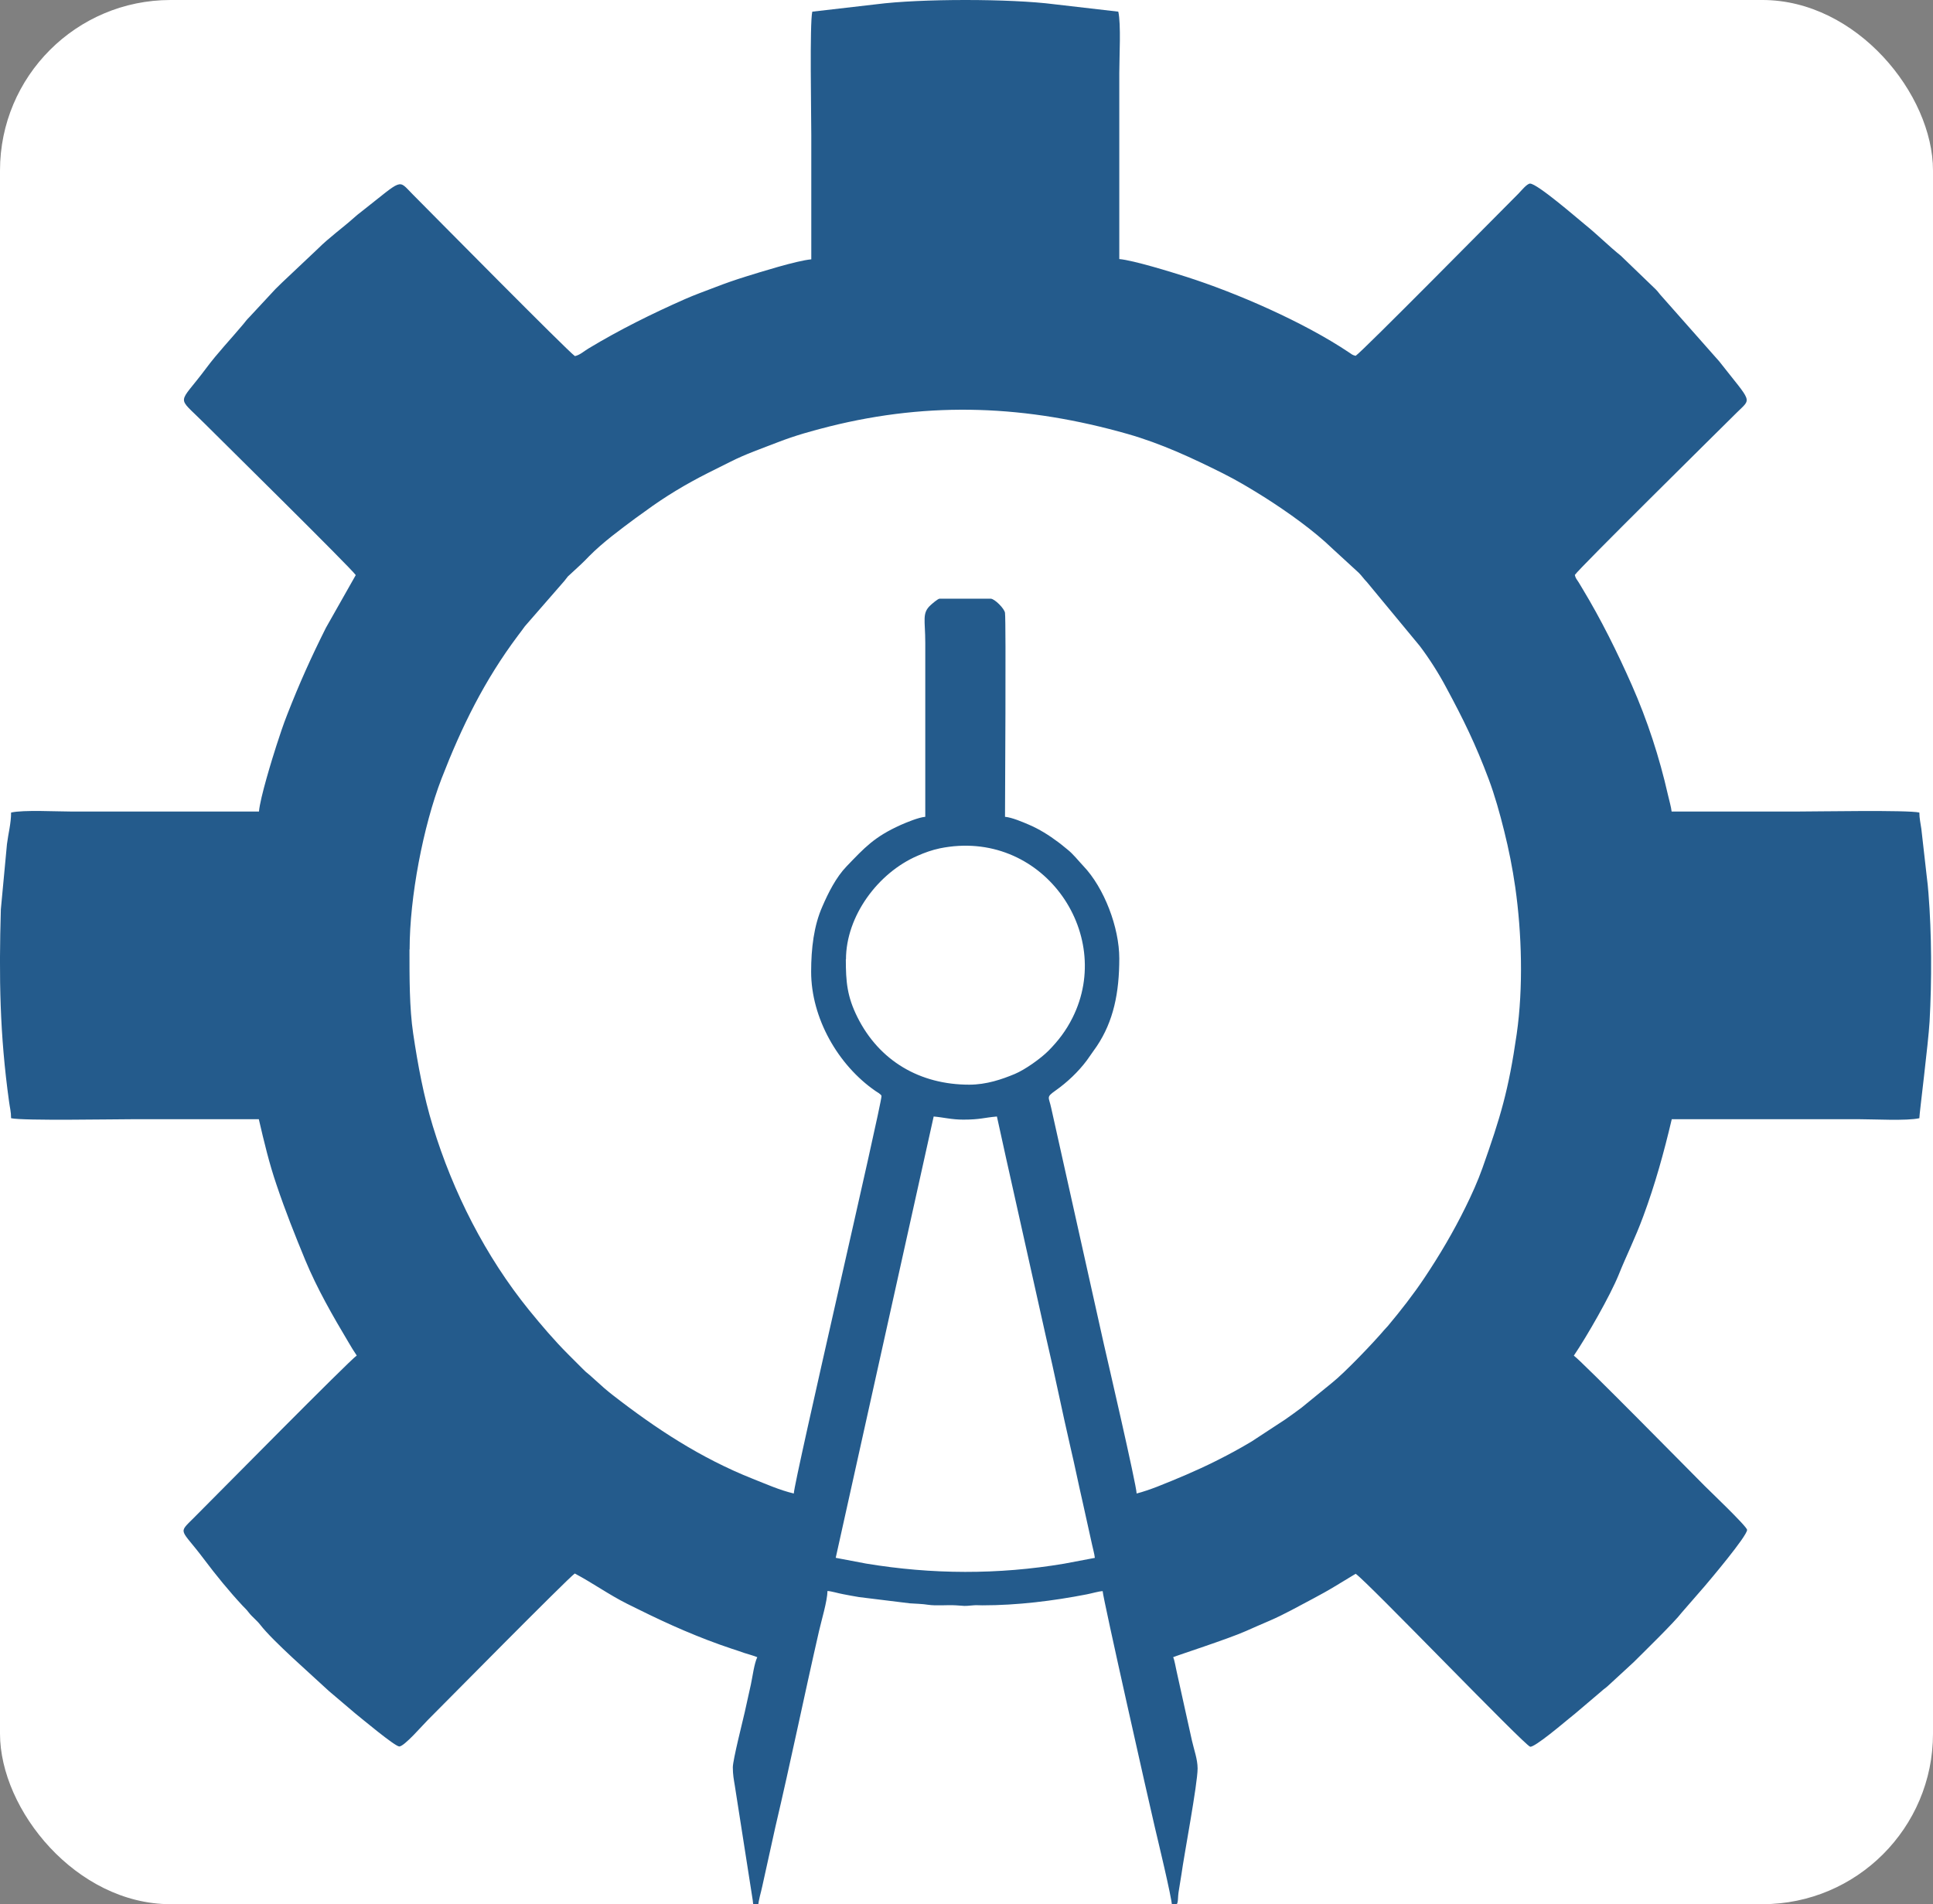
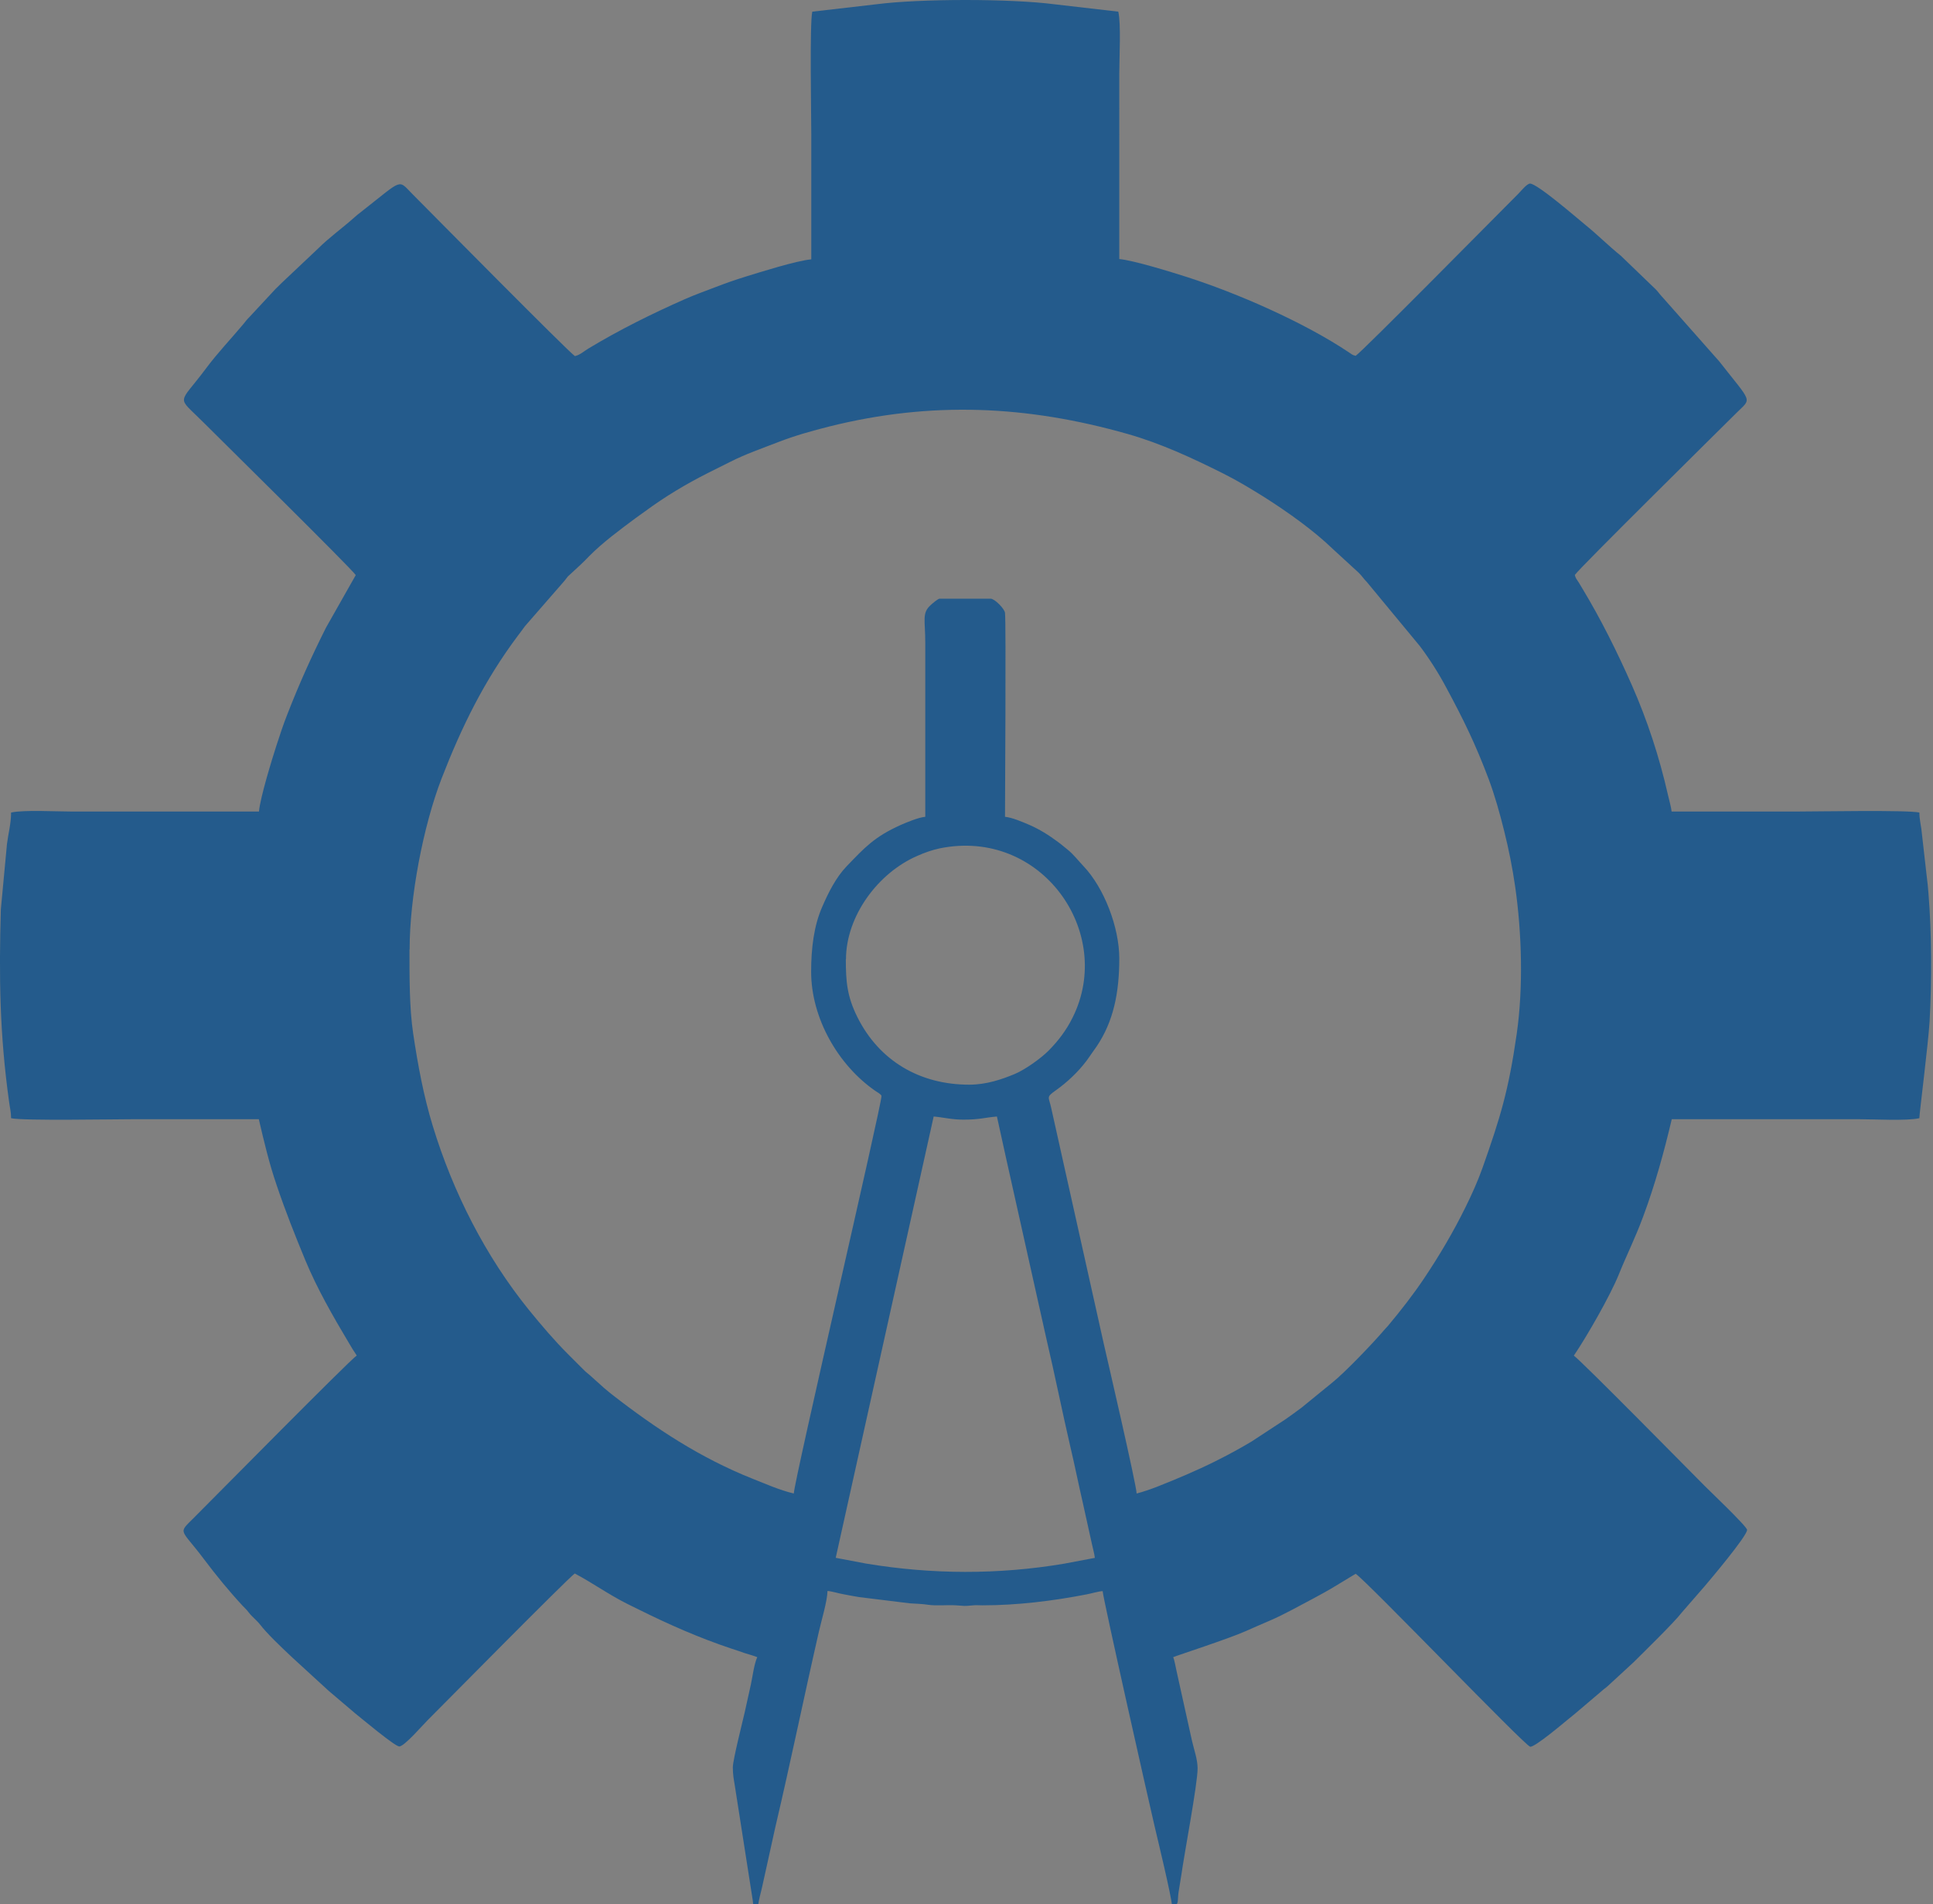
<svg xmlns="http://www.w3.org/2000/svg" viewBox="0 0 136 134">
  <rect x="0" y="0" width="136" height="134" fill="#808080" stroke="none" />
-   <rect width="136" height="134" rx="12" ry="12" fill="white" />
  <path fill="#245b8c" fill-rule="evenodd" d="M57.15.82c-.19.82-.07,7.28-.07,8.68v8.75c-1.03.09-3.63.91-4.6,1.21-.74.23-1.46.48-2.18.76-.73.28-1.43.53-2.11.83-2.33,1.03-4.61,2.16-6.78,3.47-.32.19-.6.46-.96.54-.5-.34-9.99-9.95-11.42-11.39-1.06-1.06-.61-1.12-3.61,1.23-.19.15-.34.26-.51.42-.83.74-1.76,1.4-2.55,2.19l-2.51,2.37c-.17.17-.3.29-.47.46l-1.83,1.97c-.21.21-.25.28-.43.5-.87,1.04-1.81,2.02-2.62,3.11-1.98,2.66-2.12,1.86-.14,3.85,1.16,1.16,10.33,10.2,10.67,10.7l-2.1,3.71c-1.05,2.1-1.86,3.9-2.72,6.1-.28.71-.53,1.47-.76,2.18-.29.9-1.15,3.68-1.23,4.65H5.08c-1.11,0-3.42-.13-4.3.07,0,.78-.2,1.48-.29,2.22l-.43,4.59c-.14,4.8-.08,8.81.58,13.55.05.39.14.69.14,1.15.82.19,7.28.07,8.68.07h8.75c.37,1.6.74,3.14,1.25,4.63.62,1.84,1.29,3.52,2.02,5.29.83,2,1.93,3.92,3.04,5.78.18.31.38.64.58.93-.51.34-10.02,9.98-11.46,11.42-1.15,1.15-.94.71.71,2.91.84,1.12,1.78,2.27,2.73,3.29.17.18.26.25.41.45.26.34.57.55.83.89.91,1.17,3.58,3.49,4.82,4.65l1.86,1.58c.45.36,2.74,2.28,3.08,2.32.34.04,1.71-1.56,2.02-1.86.88-.88,9.85-9.97,10.34-10.31,1.25.66,2.4,1.49,3.68,2.13.28.14.51.25.77.38,2.15,1.07,4.3,2.02,6.61,2.79.3.1.59.19.86.29.24.08.73.21.92.3-.22.46-.33,1.36-.45,1.92-.13.62-.29,1.27-.43,1.94-.12.54-.84,3.37-.84,3.89s.07.86.14,1.29l1.26,8.06c.05.38-.02.39.39.4,0-.36.21-1.01.28-1.37l.92-4.17c1.08-4.59,2.02-9.19,3.07-13.78.17-.75.59-2.14.6-2.84.3.02.74.16,1.07.22.37.07.77.15,1.15.21l3.58.44c.3.02.92.04,1.27.1.62.09,1.32,0,1.97.04.72.04.45.07,1.22,0,.19-.02.44,0,.64,0,2.45,0,4.97-.31,7.33-.77.37-.07.81-.21,1.13-.23.01.45,3.3,15.05,3.66,16.57.15.65,1.21,5.01,1.22,5.59.52-.01.37-.37.46-.97.07-.45.13-.78.2-1.24.19-1.39,1.14-6.38,1.14-7.47,0-.65-.26-1.34-.4-1.97-.15-.69-.28-1.25-.43-1.94l-.65-2.94c-.07-.29-.14-.77-.24-.98.23-.11,3.89-1.29,5.12-1.84.58-.26,1.07-.47,1.65-.72,1.05-.45,2.08-1.04,3.09-1.57.54-.29,1-.54,1.51-.85l1.47-.89c.81.54,11.91,12.11,12.28,12.17.32.05,2.35-1.67,2.68-1.94.18-.14.3-.24.48-.39l1.86-1.58c.18-.17.28-.21.47-.39l1.79-1.65c.63-.63,2.87-2.81,3.39-3.5l1.6-1.84c.3-.35,2.99-3.53,2.99-3.97,0-.24-2.79-2.89-2.99-3.1-.83-.83-8.7-8.83-9.2-9.16.94-1.39,2.55-4.21,3.15-5.68.57-1.42,1.15-2.54,1.74-4.14.82-2.21,1.45-4.48,2-6.82h13.12c1.11,0,3.42.13,4.3-.07,0-.32.63-5.26.72-6.81.16-2.9.15-6.14-.08-9.03-.02-.3-.08-.89-.12-1.17l-.38-3.35c-.05-.36-.14-.75-.14-1.15-.82-.19-7.28-.07-8.68-.07h-8.75c-.03-.31-.18-.82-.26-1.18-.6-2.65-1.45-5.25-2.54-7.72-1.03-2.33-2.16-4.61-3.47-6.78-.1-.17-.17-.29-.27-.45-.12-.19-.22-.28-.27-.52.34-.5,9.95-9.99,11.39-11.42,1.06-1.06,1.12-.61-1.23-3.61l-4.04-4.57c-.19-.2-.24-.31-.43-.5l-2.45-2.36c-.87-.7-1.66-1.5-2.53-2.2-.54-.44-3.35-2.88-3.86-2.88-.22,0-.65.54-.81.7-1.43,1.43-10.96,11.09-11.46,11.42-.23-.05-.29-.12-.47-.24-3.16-2.12-7.89-4.19-11.51-5.34-.94-.3-3.64-1.14-4.65-1.23V5.12c0-1.11.13-3.42-.07-4.3l-4.5-.52c-3.08-.4-9.43-.4-12.52,0l-4.5.52h0ZM28.82,66.8c0-3.65.95-8.65,2.25-12.02,1.42-3.66,3.01-6.9,5.37-10.05.18-.24.32-.42.49-.66l2.77-3.18c.13-.15.13-.18.25-.32l.93-.86c.2-.18.38-.38.57-.57.97-.98,2.17-1.86,3.27-2.68.23-.17.43-.31.67-.48,1.38-1.02,2.88-1.92,4.41-2.69.55-.28,1.02-.51,1.58-.79,1.08-.55,2.22-.94,3.35-1.38,1.21-.47,2.4-.8,3.63-1.11,7.17-1.79,13.91-1.48,20.98.53,2.35.67,4.54,1.69,6.7,2.77,1.02.51,2.03,1.12,3,1.73,1.58,1.01,3.4,2.3,4.73,3.59l1.83,1.68c.24.24.34.42.57.65l3.73,4.51c.67.89,1.32,1.91,1.84,2.89,1.23,2.28,2.08,4.02,3,6.47.43,1.15.78,2.4,1.09,3.65.32,1.28.58,2.57.78,3.96.46,3.24.57,7.06.1,10.33-.57,3.96-1.14,5.84-2.41,9.43-.33.93-.76,1.88-1.19,2.75-.85,1.73-1.83,3.39-2.9,4.99-.79,1.18-1.66,2.29-2.57,3.38-.09.11-.15.15-.24.26-.77.91-2.77,3-3.67,3.72l-2.17,1.77c-.38.28-.73.54-1.12.81l-2.38,1.56c-.85.51-1.63.93-2.55,1.39-1.32.66-2.7,1.24-4.09,1.79-.41.16-1.04.38-1.45.48-.01-.6-2.12-9.7-2.31-10.53l-3.7-16.6c-.17-.8-.38-.74.31-1.23.82-.58,1.59-1.31,2.19-2.11l.71-1.01c1.17-1.75,1.58-3.75,1.58-6.17,0-2.18-1.06-4.97-2.53-6.51-.36-.38-.71-.84-1.13-1.17-.22-.17-.39-.33-.64-.51-.64-.48-1.32-.91-2.07-1.23-.42-.18-1.19-.51-1.67-.55,0-1.06.08-13.63,0-14.35-.03-.29-.73-1-1.01-1h-3.59c-.12,0-.52.35-.63.45-.63.57-.38,1.05-.38,2.64v12.26c-.48.04-1.33.4-1.72.57-1.87.84-2.55,1.6-3.82,2.92-.74.77-1.28,1.85-1.7,2.82-.6,1.35-.79,2.96-.79,4.59,0,3.27,1.9,6.58,4.52,8.39.09.06.43.25.43.36,0,.67-6.15,27.09-6.17,27.97-1.01-.24-1.94-.66-2.9-1.04-3.65-1.45-6.8-3.52-9.87-5.91-.18-.14-.36-.29-.55-.45l-1.06-.95c-.23-.18-.29-.24-.49-.44-.35-.35-.65-.65-1-1-.98-.98-1.88-2.04-2.76-3.12-3.06-3.78-5.35-8.29-6.77-12.95-.64-2.09-1.05-4.29-1.38-6.51-.27-1.81-.26-4-.26-5.9h0ZM59.52,67.52c0-3.05,2.25-6.1,5.04-7.3.5-.22,1-.4,1.56-.52,7.15-1.46,12.34,5.93,9.34,11.92-.46.92-1.01,1.63-1.69,2.32-.55.55-1.64,1.33-2.38,1.64-.89.37-1.98.75-3.2.75-3.47,0-6.33-1.67-7.87-4.76-.72-1.45-.81-2.48-.81-4.06h0ZM58.8,109.62l6.89-31.05c.69.06,1.26.22,2.08.22,1.19,0,1.45-.14,2.37-.22l.44,2c.13.64.29,1.28.43,1.94l2.59,11.61c.6,2.55,1.12,5.16,1.72,7.75.3,1.27.56,2.57.86,3.87l.65,2.94c.05.26.17.65.2.95l-2.17.41c-4.63.78-9.3.76-13.93-.01l-2.11-.4Z" />
</svg>